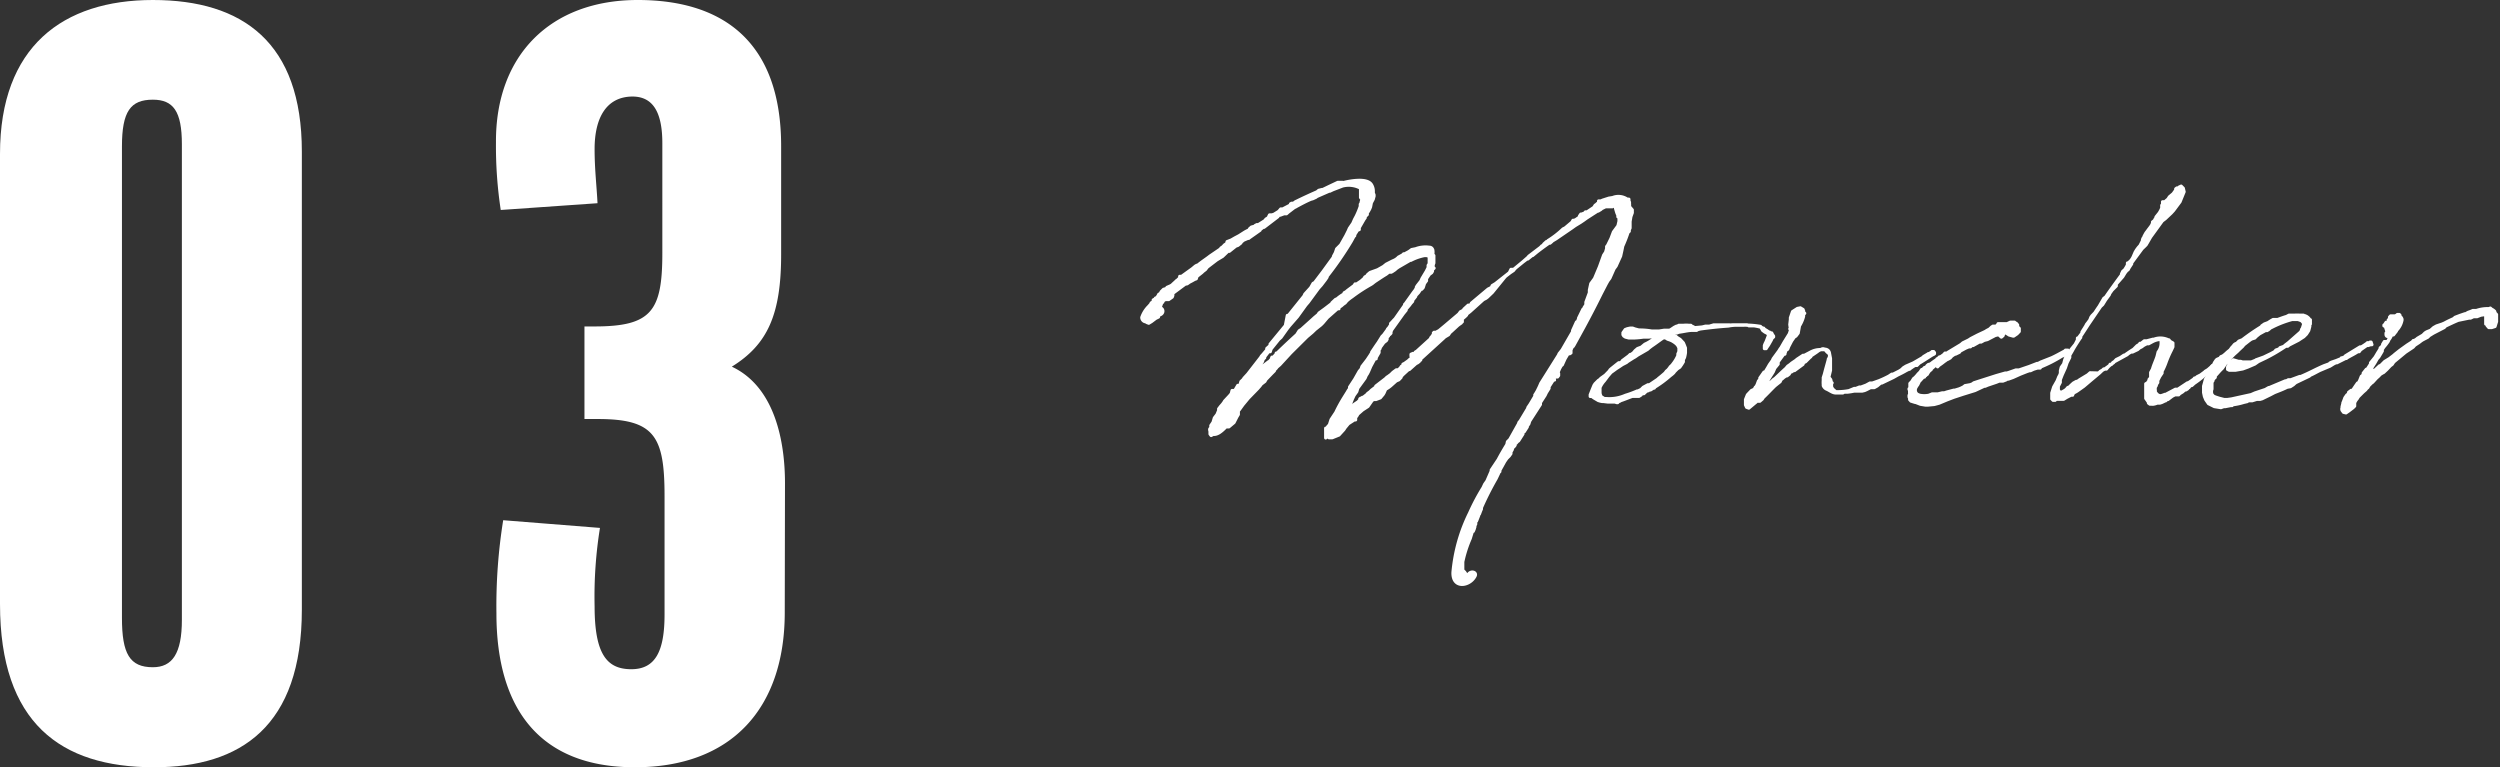
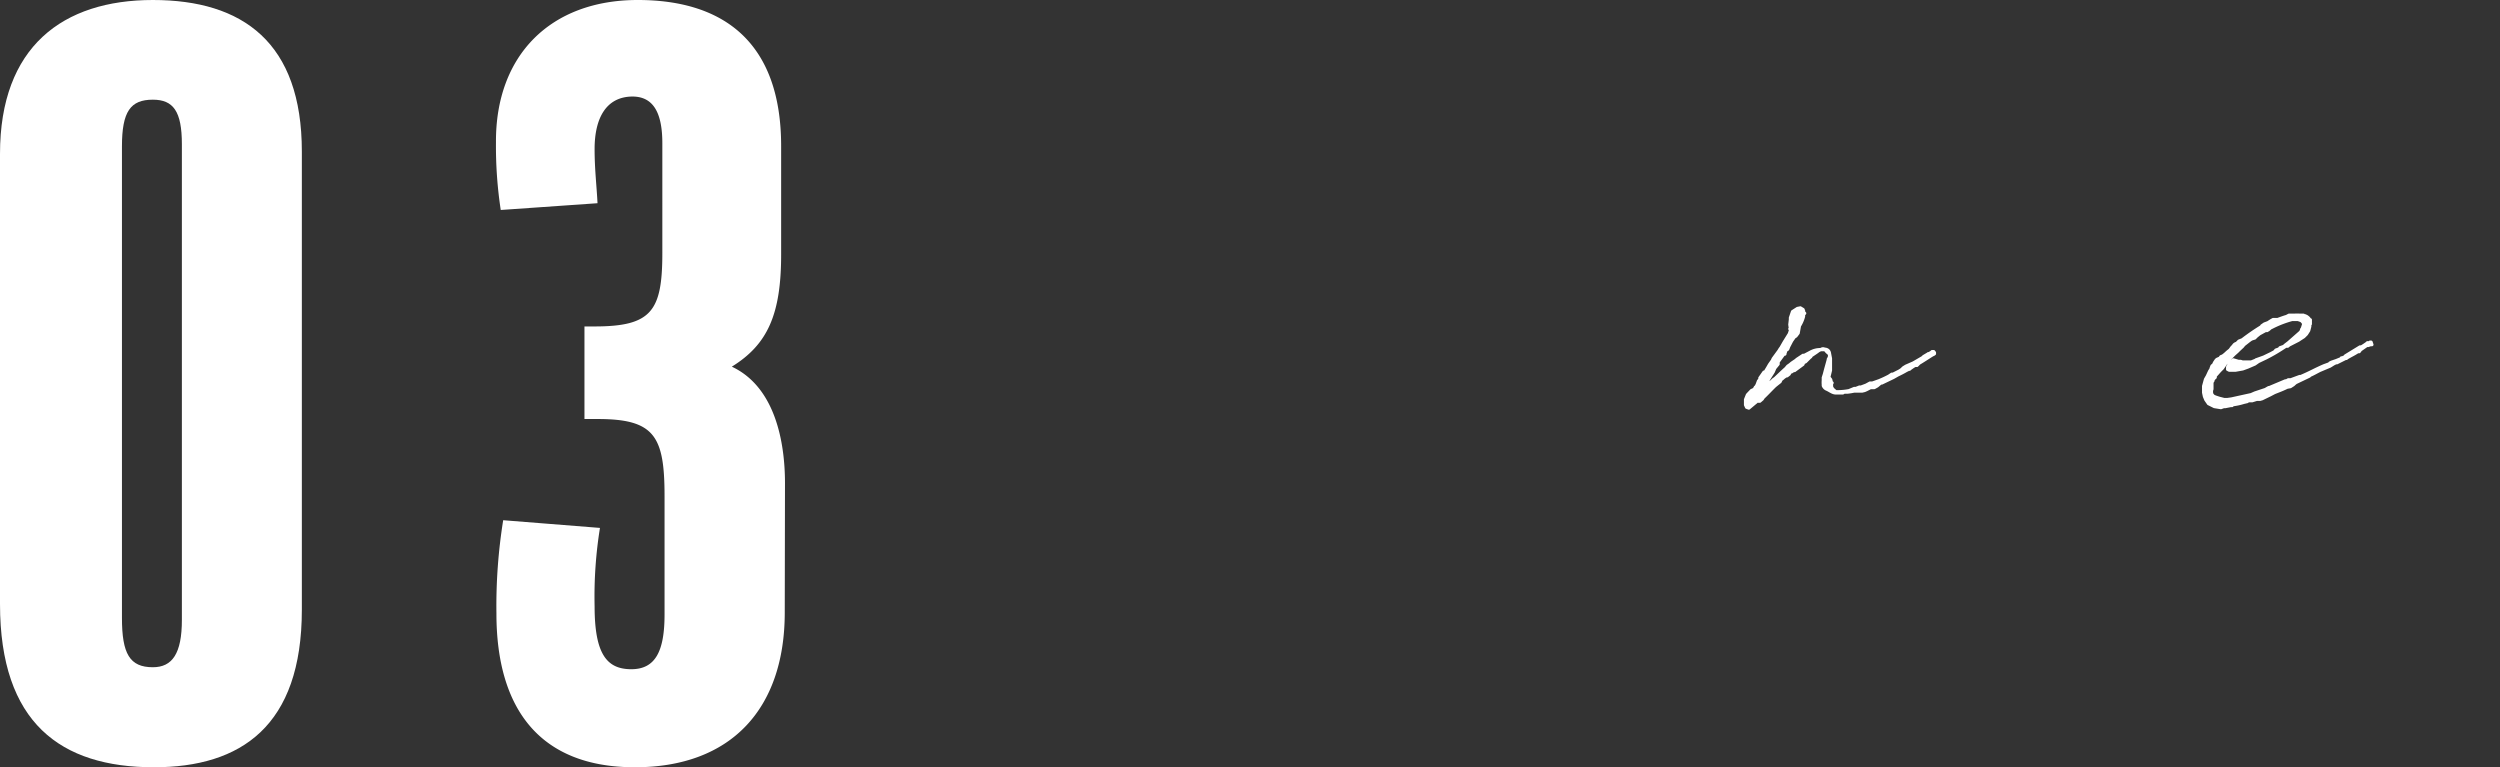
<svg xmlns="http://www.w3.org/2000/svg" viewBox="0 0 214.43 65.81">
  <rect x="0" y="0" width="214.43" height="65.81" fill="#333333" stroke="none" />
  <defs>
    <style>.cls-1,.cls-2{fill:#fff;}.cls-1{stroke:#fff;stroke-linecap:round;stroke-linejoin:round;stroke-width:0.28px;}</style>
  </defs>
  <title>item-title03-sp</title>
  <g id="レイヤー_2" data-name="レイヤー 2">
    <g id="レイヤー_1-2" data-name="レイヤー 1">
-       <path class="cls-1" d="M110.42,27.06l.09,0,1.34-1.67.07-.16.5-.55,0,0,.21-.37.13-.07.72-.95.9-1.24a.18.18,0,0,1,0-.07l.16-.3.11-.33L115,21l.35-.62.09-.16.21-.42.09-.21.3-.44.14-.32.16-.3a6.93,6.93,0,0,0,.34-.83l0-.18.05,0c0-.14.06-.3.09-.41l-.12-.17v-.2l0-.1,0-.25,0-.25a2.13,2.13,0,0,0-1.55-.19l-.83.32-.25.12H114l-.8.35,0,0-.25.11-.09.07-.26.12-.18.05c-.42.18-.81.39-1.2.6h0a1.06,1.06,0,0,1-.21.11l-.51.39-.16.14-.21,0-.32.12-.07,0-.14.09,0,.05-1.18.9-.07,0-.28.21v.05h0l-.88.62-.09.07-.07,0-.37.16-.23.19v.05l-.25.2-.19.07-.55.44h-.12l-.46.44-.5.3-.81.62-.16.21-.21.16-.09.09-.42.33v0l-.07.21-.14.05-.23.13-.23.12h0l-.12.09-.09.05-.11,0-1.09.81,0,.19-.05.13-.3.21h-.3l-.21.14,0,.09-.07,0-.11.32-.05.18c.23,0,.35.35.09.53l-.23.12,0,.05,0,.07-.23.11-.37.28-.23.14-.18-.07,0-.07a.32.32,0,0,1-.16,0,.37.37,0,0,1-.25-.36,2.49,2.49,0,0,1,.6-.95l.2-.23,0-.05v0l.11-.07.07-.07,0-.12h0l.19-.11h0v-.05h.07l.14-.18,0,0,.07-.14.14-.09.07-.14.2-.2.24-.07.06-.1.14-.06.16-.07,0,0,.12-.07.09-.09,0,0,.21-.19.09-.09.1-.07.11-.11.07-.05,0-.14,0,0,.16,0,.93-.67v0l.25-.21.12-.07.07,0c.43-.35.83-.6,1.06-.79l.94-.64,0-.05.16-.11.16-.17.14-.09.07-.11,0-.07.36-.14.33-.19.34-.18.44-.28c.14-.09.3-.16.46-.25l0-.07.16-.14,0,0,.26-.07.07-.07.14-.07.13,0,.54-.34.11-.14.09-.05.14-.11,0-.05.07-.14,0,0,.19,0,.18-.05h0l.34-.21.09-.06.16-.19.1,0,.07,0,.67-.35,0-.09.09-.05.17,0,.11-.09,0,0,.07-.05,0,0,.11-.05c.55-.27,1.16-.55,1.73-.8l.14-.12.28-.07a.11.11,0,0,0,.07,0L114,16l.74-.35.37,0h.06a.18.18,0,0,0,.12,0c.44-.11,2-.43,2.35.21a1.07,1.07,0,0,1,.14.67l.07.19v.11l-.07.26-.16.3-.07.36-.07.17-.11.2-.1.14v.14l-.18.18,0,.1-.1.14-.41.71v.09l0,.07-.14.05-.25.39,0,.09-.07.07h0l-.23.42a28.9,28.9,0,0,1-2.07,3l0,.07h0l-.14.21-.35.46v0l-.25.28-.88,1.2-.2.23-.72,1-.69.79-.21.27-.51.72-.2.18-.65.81-.07.23h-.14l-.34.44,0,.09,0,0-.12.11-.07.21-.28.42v.07l-.18,0-.39.56-.21.43-.09.14-.19.14-.09.21-.44.6-.11.28-.23.27-.17.23L106,34h0c.3-.35.62-.72,1-1.09v0l.16-.26.26-.23.18-.32.12-.11.13-.19.23-.16.26-.25.46-.35,0,0,.1-.05a.2.2,0,0,1,.11-.11l.09-.24h0l0,0h.12l.25-.28,0,0,0-.07.07,0c.56-.55,1.11-1.06,1.69-1.59l.2-.32.21-.14v0l.88-.79,0,0,.23-.21h0l.3-.25.09-.14.51-.37.6-.46,0-.05.3-.28.14-.06a3.27,3.27,0,0,1,.48-.35v0l0,0,.12-.07,0-.09.16-.09.14-.12.55-.41.09-.14h.14v0l.37-.25.26-.23.07-.12.16-.09.07-.11.16-.14.07-.05.64-.23.49-.28.16-.13.09-.07.51-.26.16-.07h0a1.21,1.21,0,0,0,.28-.18l.09-.09.35-.19.09-.09h.09l.35-.19.09-.06.16-.12.35-.07,0,0a2.41,2.41,0,0,1,1.16-.13c.16,0,.25.09.3.23a1.27,1.27,0,0,1,0,.39h0l.09.09,0,.09,0,.12h0l0,.18,0,0,0,0,0,.09,0,.16-.06.16,0,0v0l0,0,0,.07,0,.05h0l-.09.09h0l0,0,0,.07H123l0,0-.14.14,0,.13-.07.12-.19.14-.25.37v0h0l0,0,0,.07,0,.11-.17.23-.11.35-.12.14-.07,0-.11.14-.09.14-.1.11-.16.17,0,0,0,.07,0,0h0l-.26.33,0,.09-.16.18-.1.14-.3.35,0,.09-.23.28-1,1.4-.07.17,0,0v0l0,.05,0,.07,0,0h0l-.09.1v0l-.12.07,0,.07,0,0-.12.12a.08.08,0,0,0,0,.05l0,.11-.07.12-.12.09-.09.07-.32.44,0,.07,0,0-.09.12,0,.23-.25.44v.09l-.11,0-.35.65-.19.44-.09.18-.11.17-.1.23-.62.85-.09.3-.23.32-.14.3-.39,1,.11,0,0,0,.18-.19.21-.3.16-.11.21-.14.11-.12.12-.07-.07,0,0-.07.07-.05h0l0,0,0,.07,0,0,.14-.07,0-.07h.07l.32-.25.07-.09.19-.14.14-.14.37-.28,0-.07.83-.64.12-.12.11-.07,0,0,.23-.17.18-.18.28-.21.14,0,.09-.05.14-.14,0,0,.07-.11.14-.09,0-.1.14-.07.32-.23.09-.09.14-.09,0-.05.14-.11,0-.05h0l0,0h-.14l0-.16.16-.07h.07l0,0h.07l0,0,.07-.05,0-.07.12-.07,0,0h0l1.2-1.09,0-.07.07-.07.09-.13.07-.07,0-.14.05-.05.16,0,.16-.09.1-.05.11-.09,0,0,.41-.34,1.18-1,.14-.19.3-.16,0-.07.37-.34.14,0,.09-.07.05-.11,0,0h0l1.43-1.2.28-.14.07-.16.28-.17,1.19-.94.14-.28h.23l.81-.67,0,0,.42-.37.07-.09,1-.76.11-.12.17-.09,0-.07.23-.21.09,0,.05-.09a7.74,7.74,0,0,0,1.29-1l.18-.09.58-.49.09-.16h.1l.13-.05.33-.23,0-.09.11-.16.07,0,.26-.1.07-.09.14,0,0,0,.58-.39.11-.18.1-.07.11-.1.09-.06,0-.14,0,0h.19l.16-.07L138,17l.32-.05a1.33,1.33,0,0,1,1.25.14l.07,0,.07,0,0,.07,0,0,0,0,0,0v0l0,.07.05.12v.11a1,1,0,0,1,0,.26L140,18v.19l0,.06-.12.33,0,0-.07.42,0,0,0,.12h0l0,.18,0,0,0,0,0,.1,0,.16-.07.16,0,0v0l0,0,0,.07,0,.05h0l-.1.09h0l0,0a11.6,11.6,0,0,1-.46,1.18l-.07.35-.11.5-.39.86-.17.23-.36.81-.17.23-.13.23-.44.85-.14.28,0,0c-.42.85-.88,1.73-1.34,2.58L135,29.6l-.07.11h-.05l-.14.3v.26l-.11.07-.14,0-.26.44-.23.51-.09.07-.14.25-.11.26-.14.16h.16l0,.18-.09.12h-.07l0,0v-.11l-.05.09-.21.14.07.14,0,0h-.1l-.37.58,0,.14-.23.37-.11.23-.4.62,0,.16-.92,1.43-.07.23-.14.21v.07l-.25.39-.12.07,0,.14-.37.58-.09.06-.12.14-.09,0,0,.18-.11.14h-.07l-.07.25-.11.19,0,.14-.14.2-.21.21-.18.26-.42.76v.11h-.07v.07h0l-.14.3-.11.23h0a26.41,26.41,0,0,0-1.26,2.49v.12l-.07.16v0l-.1.27-.07.07v.07l-.18.46-.07.05,0,.07,0,0a.07.07,0,0,0,0,.07v.07l-.07.14a.18.18,0,0,0,0,.09v0l-.07.23-.07.16-.07,0-.19.62a10.2,10.2,0,0,0-.64,2v.33l0,.2,0,.07,0,.12,0,0h0l0,0,0,0,.16.16.14.21,0,.09,0,.16a.54.54,0,0,0,.21-.3c.23-.3.74-.14.53.21-.46.85-1.92,1.08-1.87-.35A14.31,14.31,0,0,1,126.06,44a18.26,18.26,0,0,1,1.15-2.17l.05-.11.09-.19.19-.27v0l.37-.85,0-.09.6-.9c.23-.44.49-.88.74-1.29l.05-.24.2-.2.65-1.16.09-.16.05-.14.11-.13.6-1,.05-.07,0-.07.19-.28.41-.69,0-.12.05-.07.16-.27h0l.18-.37.12-.28,1.2-1.91.32-.51.05-.12,0,0,.26-.33h0l.9-1.56,0-.1.33-.73.09-.05.09-.23,0,0,0-.05.37-.76.1-.07,0-.07.16-.25s0-.05,0-.1a.06.06,0,0,1,0,0l0-.12.3-.81,0-.23.12-.55.32-.44.42-1,.36-1,.17-.26.09-.32,0-.09,0-.07.09-.12.28-.57.21-.56.39-.53.09-.39V18.8l0-.14,0,0h0l-.1-.07h.05l-.14-.35-.11-.37v-.16l0-.11-.28.13h-.23l-.21,0v0h0l0,0h0l-.14,0-.33.16-.07.07-.23.14-.06,0-.93.6-.25.18-.28.19-.46.28-.28.2-1.36.93-.3.18-.07.07-.14.12-.09,0c-.46.32-.83.6-1.06.78l-.34.28-.05,0-.37.3-.07,0-.12.09h0v0h0l0,0-.21.16,0,0-.58.47-.12.11-.13.16-.28.19-.39.3-.1.11L128,25.08l-.43.41-.12.09-.23.12-1.11,1v0l-.11.09-.09.07-.12.09h0s0,0,0,0l0,.07-.12.12-.16.14h0l-.09.06,0,.14,0,.07,0,.05-.09,0,0,.05h0l0,.05-.16.11-.12.09-.51.47-.18.16-.12.18-.32.19-.07.07-2,1.82,0,.09-.12.05v.07l-.14.11-.14.07-.57.51v0h-.07l0,0v0h0l-.48.44,0,0-.16.17,0,.07-.19.2-.23.1-.46.41a2.34,2.34,0,0,1-.44.3l-.14.32-.07.12-.25.3-.37.14-.18,0-.14.07-.37.53-.46.3-.4.35-.09.16-.11.14v.09h0v.11h-.11l-.51.33-.28.34-.11.17-.42.46-.57.23-.28,0-.28-.16V37.4l0,.16v-.39l0-.28h0v-.16l.09.07.07-.19.16-.18.14-.44.41-.62a12.81,12.81,0,0,1,.67-1.23l.33-.53a1.41,1.41,0,0,1,.18-.27l0-.14.44-.67.39-.69.16-.19.07-.21.44-.57.26-.39.14-.23,0-.05c.19-.28.35-.53.55-.81l.33-.53.14-.14.32-.44c0-.07.11-.13.16-.23l.12-.18V27.8l0,0,0-.05.09-.09.19-.21.11-.11.81-1.16,0-.07.07-.07.67-.94.16-.21v0l.11-.19,0,0,0-.07.07-.12.07-.09.25-.32.09-.21.37-.62.16-.32,0-.19.09-.14v-.25l0-.28c0-.14-.21-.21-.49-.16a4.34,4.34,0,0,0-1.08.39l-.07,0h0l-1,.58s0,0,0,0l-.16.11-.16.14-.21.14-.09.05-.21,0-.23.18v0h0l0,0c-.32.19-.62.4-.9.58a2.71,2.71,0,0,0-.25.19l0,0-.13.09,0,0a13.94,13.94,0,0,0-1.64,1.07,4.06,4.06,0,0,0-.46.36l-.14.17-.16.11-.16.14-.21.14,0,.11-.07,0h-.06l-.86.76-.39.46-.16.16-.49.39-.27.26-.44.37-1.41,1.4v0l0,0-.92,1-.24.21a1.12,1.12,0,0,1-.23.25l0,.07-.23.23-.49.51-.09.16-.3.23-.12.16-.2.23-.79.81-.48.58-.28.39-.11.14,0,.3-.12.2-.25.49-.44.37h-.25c-.37.39-.74.69-1.09.64l-.18.1-.09-.12v-.23c-.07-.25,0-.21.07-.32v0l0-.18.19-.28.11-.37.23-.3.14-.34,0-.14.16-.21.16-.18.12-.16.07-.12.43-.46v0l.14-.17.07-.27v0l.07,0,.16,0,.26-.44,0,0,.09,0,0,.07.11-.16.07-.24.19-.18.09-.14h.07v-.07l.23-.25,1.11-1.43.07-.12.13-.14.33-.39v0l0-.12.28-.25,0-.07v-.05l1.31-1.59Z" />
-       <path class="cls-1" d="M144.48,30.66l-.1.19s0,.11,0,.18l-.14.23-.16.23-.21.14-.23.23-.09.12-.12.11-.18.14,0,0a9.43,9.43,0,0,1-1.36,1v.05h-.07l-.25.16v0l-.05,0h-.09s0,0-.05,0v.07h-.09l-.18.14h0l-.11.11-.16,0-.09.12-.17.11-.09,0-.25,0-.09,0-.14,0h0c-.37.13-.69.27-1,.37l-.1.06-.07,0-.09.11-.07,0-.16-.05h-.16l-.44,0-.41-.05v0l-.1,0a1.69,1.69,0,0,1-.34-.09c-.09-.07-.58-.3-.6-.46V34l-.07,0,0-.14.16-.41.16-.39.09-.14.28-.28.16-.11.05-.07.39-.28.34-.35.07-.11.1-.09.5-.4.14-.11.12,0,0,0,.19-.12,0-.06,0,0,.55-.41.12-.12.07,0,.2-.14.16-.19.21-.18.32-.12.3-.25.19-.09.21-.12c.23-.14.44-.3.64-.41l-.32-.05a3.71,3.71,0,0,1-.44.05l-.07,0,0,0-.07,0h-.28a6.83,6.83,0,0,1-.71.07h0l-.54,0-.27-.07-.14-.09-.07-.11,0-.17.19-.27.18-.07.23-.05.23,0,.19.07.34.09a6.22,6.22,0,0,1,1.11.09l.26,0,.36,0,.44-.07.07,0,.39,0a1.13,1.13,0,0,0,.21-.12l.21-.14.18-.09.07,0,.12-.07.18,0,.21,0a2,2,0,0,1,.49,0l.16,0,.07.07a.75.75,0,0,1,.25.13l.65-.06,0,0,.28-.07.34,0,.37-.11.14,0,.23,0h.46l.19,0,.27,0h0a1.56,1.56,0,0,0,.3,0c.11,0,.25,0,.39,0l.09,0,0,0h0l0,0h.14l.14,0h.16l.2,0h0l.16,0,.14.07h.07l.09,0,.19,0,.09,0a4.89,4.89,0,0,1,.65.14l.09.07h.09l.07.09a4.25,4.25,0,0,1,.39.25h.05l.07.07.11,0,.07.14.09.13v.07l-.13.12-.07.16-.21.37-.09.14v0a.1.1,0,0,0-.05.07l-.09.14-.14,0v-.19l0-.07v0a1.6,1.6,0,0,1,.13-.3l.05-.12.16-.42s0,0,0-.09l-.07-.11-.23-.12-.19-.14L151,28a7.85,7.85,0,0,0-1.53-.11h-.34l-.28,0a3.79,3.79,0,0,0-.6.07c-1,.07-1.73.16-2.4.25l0,0-.21.05-.12.07-.37,0c-.36,0-.73.11-1.15.16l-.18.07h-.19l-.41,0-.12.07a5.47,5.47,0,0,1,.6.23h.05l.07.07,0,0,.1.07.18.11.28.3.07.16.11.28,0,.41A3.58,3.58,0,0,1,144.48,30.66Zm-.56-.16v-.14l.09-.21,0-.32v0l-.12-.23-.14-.14-.16-.12-.18-.11-.16-.07-.21-.07-.19-.12-.13,0a.07.07,0,0,1-.05,0c-.3.19-.58.42-1,.7l-.21.16-.16.14-.83.48-.23.16-.16.09-.47.3,0,0-.11.09-.35.18-.28.19-.25.16-.12.09-.32.23,0,0-.26.3-.2.27-.12.16s0,0,0,0a2,2,0,0,0-.37.57v0l0,.09,0,.12v.14l0,0,0,.07a.64.64,0,0,0,.18.44h.05l.14.09c.05,0,.09,0,.14,0a3.43,3.43,0,0,0,1.68-.28,8,8,0,0,0,1-.37l0,0h.07l.27-.13.19-.19.39-.21.09,0h.05l.71-.48.07-.07,0,0c.18-.14.37-.3.55-.46l.07-.09.05-.07.14-.12.13-.16.07-.11.1,0,0-.09.07-.07.05-.07h0A3.12,3.12,0,0,0,143.92,30.5Zm.9-2.52c-.16-.09-.46,0-.69.12Z" />
      <path class="cls-1" d="M151.4,31.91l.07-.12,0,0,.14-.23.16-.28.26-.37.06-.14.49-.67.11-.18.07-.09.28-.49.23-.37.21-.34.09-.28v-.14h-.05v0l.05,0-.05-.37.05-.44,0-.14.18-.53.42-.27.25-.05.23.14.05.14v.18l.09,0-.05.06h0l-.05,0,0,.14s0,.05,0,.07a2.88,2.88,0,0,1-.35.81l-.11.62-.19.25-.14.09-.23.33-.14.27-.11.21-.09.23-.19.14,0,.09-.05.14v.05l-.09,0-.49.67,0,.19-.28.34-.14.33-.48.76-.09.18-.26.37v0l0,.11-.05,0-.07.14-.09.21a2.18,2.18,0,0,0,.25-.28l.07-.09,0,0,.07-.14.14-.09.07-.07.14-.16.14-.1.21-.2.11-.07c.3-.28.6-.58.92-.86l.12-.14.05-.06.2-.14.14-.12.37-.25.07-.07.53-.35.12,0,.57-.3a1.73,1.73,0,0,1,.76-.19v0l.44,0,.16.19.23.2.07.37v.17l0,.23,0,.27,0,.16v.19l-.14.58v0l.16.21.07.28.05,0-.05,0,0,.16v.18l.09.17.09.09.19.16a5.23,5.23,0,0,0,1.13-.09l.46-.19.14,0,.3-.12.14,0,.43-.16.33-.18.2,0,.21-.07.39-.14a8.93,8.93,0,0,0,.83-.39l.24-.16.11,0,.55-.28.17-.11.18-.17.21-.13.64-.28.79-.46.09-.09.32-.19h.07v-.05h.07l.21-.13.05-.05h.13l.07.09v.09l-.07.05-.11.05c-.37.23-.74.48-1.13.71l-.19.19-.16,0-.16.09h0l-.27.19-.05.05-.09,0a.13.13,0,0,0-.07,0l0,.05-.11.05h0c-.23.14-.49.27-.74.39l-.37.21-1,.48-.09,0,0,0-.3.25-.25.14-.32,0-.35.18-.16.07-.21.05-.27,0-.17,0-.09,0-.09,0-.07,0a5.25,5.25,0,0,1-.55.09l-.3,0-.12.07-.09,0-.19,0-.13,0-.19,0h0c-.28,0-.51-.21-.77-.32a.55.55,0,0,1-.3-.3l0-.09a2.17,2.17,0,0,1,0-.37v-.23l.09-.28.11-.42h0l0,0,.23-.83h0l0-.05.09-.16c.05-.35,0-.62-.32-.69-.14,0-.19-.09-.37,0l-.23.11-.19.14s0,0,0,0l-.49.33,0,.06-.07.05-.37.37-.18.09-.05.14-.72.53-.09,0-.18.12-.1,0-.09.19-.18.14-.07,0-.19.12-.16.14-.09.06-.09.19-.23.18-.21.17c-.35.34-.67.69-1,1l-.09.14,0,0-.21.18s0,0-.05,0l0,0-.07,0,0,0v0l-.07-.07-.07.09L150,35l-.19-.07-.09-.2v-.46l.16-.4.12-.13.23-.24.28-.13v-.07h0l.05,0v-.09l.07-.05.09-.18.11-.3.12-.14,0-.12.35-.5Z" />
-       <path class="cls-1" d="M166.42,31c-.27.21-.53.44-.78.65l0,.05-.16.13-.12.17-.06.11-.12,0,0,.1-.12.07,0,.06h-.09l-.4.44v0l0,.05-.09.18-.07.09-.07.12a.47.47,0,0,0,0,.48l.07.09.12.07.14.05,0,0a2.07,2.07,0,0,0,.76,0l.3-.12.19,0h.3l.37-.09h.18l.21-.07,0,0,.6-.16h.1l.36-.11.17-.07.2-.1.14-.11L169,33l.18-.07.12-.09.43-.14,1.5-.48L172,32H172l.14,0,.16-.05.6-.21.27,0,.88-.3.67-.26v0l.05,0a.3.3,0,0,0,.14-.05l.13-.07,0,0,.94-.37c.35-.16.72-.37,1.11-.58l.07-.07.07,0h.14l.07.12-.07.06-.28.24-.25.09a11.74,11.74,0,0,1-1.85.94v.07l-.05,0h-.18l-.35.11-.25.12h-.09l-.21.07-.58.23,0,0h0l-.62.28-.39.14h0l-.1,0-.11.07-.26.1-.07,0-.11,0-.14,0-.25.1-.74.25-.21.09h-.09l-.79.37-1.06.33-.76.25-.6.23-.67.28-.41.11-.53.05h-.16l-.07,0-.42-.07-.41-.16h-.05l-.35-.11-.11-.12v-.11l-.05-.12,0-.14.05-.11a2.48,2.48,0,0,1,0-.39l-.05,0v-.07l0,0,.07,0v-.14h0v0h0l0-.07v-.07l0,0v0l0-.17.19-.2.05-.1,0,0v0l.09-.13v0l.1-.07,0,0,.21-.23.05-.07.18-.18.14-.21.07,0,.18-.18.14,0,0-.05.07-.11.11-.09.19-.05a5.23,5.23,0,0,1,.55-.39l0-.05.05,0,.16-.16.07,0c.09-.05.18-.12.28-.19l.13-.14.17,0,.09-.07h0l1.11-.67.16-.14.51-.25.18-.12.58-.3,0,0,.64-.3.16-.1.21-.11.19-.18.11-.07h.28l.09-.1.07,0,0-.05,0-.06.07,0,0,0,0,0,.12,0v0l0,0,0,0h.07l.07,0h0l.16,0h.28l0,0,.28-.13h.36l.07.09s.07,0,.07,0l.12.14,0,.16.14.14,0,.14v.12l-.19.2-.28.19h-.06l-.33-.09-.3-.19-.16.05-.07.2-.14.12-.16-.14,0-.09-.37.09-.67.35-.28.07-.25.14-.16,0-.53.3h-.12l-.11.11h-.14l-.28.12-.46.25-.07.1,0,0-.33.16-.07,0-.25.17-.14.16-.16.09-.23.11s0,.05-.05.05l-.3.23-.23.16-.11.12Z" />
-       <path class="cls-1" d="M185.07,32.64v.17l-.09.13,0,0-.05.16,0,0-.07.11a.89.89,0,0,0,0,.28l0,.14.07.09.09.11.11.07.12.05a.74.74,0,0,0,.25-.05l.19-.07,0,0h.07l.83-.44.1,0,.11,0,.83-.55.07,0,.46-.32.07-.09h.09l.14-.12.28-.14.34-.25.07-.07.23-.14,0,0,.37-.32s0,0,.07,0l0,0,.09,0,.1.12v.09l-.07,0-.21.12-.32.21-.1.09-.27.21a7.23,7.23,0,0,1-.83.64l-.21.19h-.07l-.12.09-.06.09-.05,0-.07.11-.14.09-.09,0-.14.12-.07.06-.23.14-.09.1-.14,0-.18,0,0,0-.23.12-.37.28-.07,0-.14.12-.07,0h0l-.07.05-.19.09-.16.05-.23,0a1.14,1.14,0,0,1-.3.09.47.47,0,0,1-.18,0l-.14,0-.12-.09,0-.07s0,0,0,0l-.13-.19v0l-.1-.14,0-.44,0-.41,0-.17,0-.18,0-.05.14-.07.05-.09.09-.11,0-.1.14-.16,0-.09,0-.07,0-.28.16-.3c.09-.34.28-.73.39-1.08l.09-.37a1.27,1.27,0,0,0,.26-.81l0,0,0-.16-.11-.12a1.71,1.71,0,0,0-.62.18l-.35.19-.16,0-.25.13-.19.14,0,0-.18.09-.16.14-.44.21-.12,0a2.76,2.76,0,0,0-.27.16l-.07.07-1.22.67-.12.16h-.12l-.06.12-.1.09-.16.19-.23,0-.37.35-.74.62-.6.51-.55.39-.11.07-.17.09-.13.14v.07l-.14,0-.37.19-.26.16-.23,0-.41,0-.09.09h-.17l-.11-.11,0-.21,0-.3.11-.35.05-.16.18-.32.12-.21.14-.35,0,0,.07-.12.07-.18,0-.23.07-.28.21-.3.09-.35.07-.16.12-.18.16-.23.09-.14.09-.16.37-.46.19-.37,0-.09,0,0,0-.07.06,0,.28-.37.05-.07,0-.09h0l.32-.51.07-.14.11-.14.17-.23.09-.23.09-.13.25-.26c.12-.18.24-.37.37-.55l.4-.69.16-.12c.41-.6.85-1.2,1.29-1.8l.07-.09,0-.09.1-.21.18-.16.14-.23.09-.17,0-.16.06,0,.21-.19.12-.16.09-.16.18-.42.12-.2.14-.19.16-.18.21-.42,0-.09.05-.12.07-.06v-.07l.11-.21,0,0h0l.07-.12.07-.09,0,0,0,0,.17-.23.16-.21.09-.14,0,0,0,0,0,0v0l.07-.16,0-.1.16-.13.07-.14.07-.09,0-.07.28-.35.12-.21.09-.2,0-.1,0-.14.07-.09,0-.14,0-.07.19,0,.27-.23.12-.19.32-.27.14-.19.09-.14v-.09l.09-.07,0,.14.18-.21.19-.09.18.18.07.3-.35.86-.55.74-.21.23-.51.48-.25.19-1,1.38,0,0-.11.19-.16.28-.12.2-.14.14-.2.19-.9,1.22v.09l-.21.32-.09.17-.12.09-.14.18-.2.33-.56.64,0,.16-.35.35-.2.28-.05.13-.32.44-.24.39-.18.17-1.06,1.56c-.21.33-.42.65-.65,1l0,.1,0,0-.07.09c-.23.35-.46.7-.66,1.07l0,0,0,0-.21.36v.19l-.23.46-.14.42-.28.62-.16.41,0,.23-.17.33,0,.32.09.14.09.05h.12l.3-.17.14-.13,0,0,.07-.09.16-.07.1-.11.13-.12.1-.09.25-.14.09,0,.19-.14.71-.43.19-.17L180,32l.14-.14.09-.05.3-.16.76-.55.05-.07.18-.19.37-.18.28-.19.07,0c.25-.18.5-.35.76-.51l.3-.3.18-.11.07-.1.12,0,.07-.07.18-.14.21,0,.53-.14h.09a1.57,1.57,0,0,1,1.22.05c.05,0,.1,0,.1.09l.11.07.19.11,0,.14,0,.19-.14.3,0,0a8.94,8.94,0,0,0-.46,1.06,5.27,5.27,0,0,1-.33.74V32l-.2.3Z" />
      <path class="cls-1" d="M190,32.25v.12l-.12.11-.07.1s0,0,0,0v.07l-.09.14,0,.58a.64.64,0,0,0,0,.46c.14.16.07.16.65.34l.39.1h.3l.35-.05,1.68-.37.32-.14.9-.3.19-.11.09-.05h.05l1.38-.58h.09l.16-.09.21,0,.76-.28.1,0c.83-.35,1.15-.56,2-.93l.5-.18,0-.05.14-.07.41-.14.44-.18v-.05h.07l.28-.13,0-.05,1.24-.76.12,0a5,5,0,0,0,.51-.34c0-.05.11,0,.14,0v0l.09-.07.09,0,.07.21-.12,0-.2.07-.12,0-.53.37-.12.16h-.11l-.09.05c-.21.14-.44.25-.65.37l0,0-.16.09-.09.07h-.07l-.74.37,0,0-.09,0-.18.09,0,0-.32.2-.88.37c-.28.14-.55.3-.83.42l-.07.07-1.15.55-.09.07L196.7,33l-.25.16-.28.05-.19.09h0c-.3.14-.6.25-.9.37l-.34.18-.72.35-.18.05-.28,0-.39.12-.23,0-.1,0-.09.07-.3.07h0a5.08,5.08,0,0,1-.93.2l-.07.07-.11,0h0l-.46.09-.14,0-.25.09-.56-.09-.5-.25-.23-.33-.12-.29-.07-.33v-.39l0,0,0,0v-.16l.16-.58.16-.28.19-.41.14-.23,0-.05.07-.18.14-.12.07-.16.14-.21.07-.07.25-.11.09-.12.17-.07.18-.14,0,0,.23-.21.2-.16.17-.23.09-.09.11-.14.1-.07.13-.05.05-.06.12-.12.18-.07.12-.05A18.45,18.45,0,0,1,194,28l0-.05.23-.16.3-.11s0,0,0,0l.28-.18.16-.09.07,0,.32,0c.25-.09.51-.19.76-.26l.21-.11h.23l.14,0,.07,0a4.52,4.52,0,0,1,.53,0l0,0,.07,0,0,0,.07,0,0,0,.14,0v0h0l0,0,.07.05h.07l0,0h0l.14.07,0,0c.12.09.21.16.23.27l.07,0,0,0h0l0,0v.11l0,.09,0,.16-.05.07v.14l-.09.35-.19.3-.23.23-.25.16-.21.14-.8.41-.12.1-.16,0a15,15,0,0,1-1.69,1l0,0-.67.32-.3.21-.6.26-.44.16-.62.11-.37,0h-.16l-.14-.07,0-.12,0-.07.16-.32.33-.3L192,31h.18l.16.05.19,0h.3l.27,0,.3-.12h.1l0-.06.67-.24.62-.3.3-.16.12-.14.3-.11.05-.09.34-.12.09-.09.3-.23,1-.88.09-.11.05-.17.05-.06.11-.35,0,0,0-.05-.05-.11-.12-.14-.16-.07-.16-.05h-.25l-.16,0-.1,0A8.87,8.87,0,0,0,195,28l-.28.14-.07.07-.11.09-.09,0,0,0v.05l-.14,0,0,0h0l-.51.28-.25.2-.16.16-.23.07-.1.05c-.2.14-.39.3-.6.46l-.11.14-.3.28-.16.16-.26.23-.32.32-.32.37-.07.07-.14.21-.16.23-.23.23Z" />
-       <path class="cls-1" d="M202.85,32.3l0,.09.19-.16.32-.23.09-.07,0,0h0v0l.19-.07-.09-.09h.13l.42-.39h.07l.37-.37.41-.25.39-.3.05-.05h0l.44-.35,0,0,.64-.46v0l.42-.27.11-.12.09,0,.21-.14.05-.05h0l.46-.27.19-.19.14-.09.34-.14.26-.23.25-.14.48-.16.21-.09c.16-.09.44-.23.76-.37l.14-.12.42-.16.41-.14.07,0,.21-.12.25-.09.16-.07.3,0a2.93,2.93,0,0,1,1.07-.16l.13-.05.1.09a.93.93,0,0,1,.27.19.09.09,0,0,1,0,.09l.16.18,0,.6L214,28l-.28.09h-.25l-.14-.16v-.23l-.12.09v-.12l0,0,0-.11,0-.17,0-.3-.09-.11-.34.05-.33.13-.11,0-.19,0-.25.12-.14,0-.92.19c-.44.18-.81.37-.95.43l-.14.07-.11.12-.93.48-.34.21-.14.14-.44.23-.11.07-.21.16-.35.23-.14.16-.66.44-1,.83-.14.21-.16.12-.3.32-.27.25-.1.05-.18.11-.16.17,0,0-.18.16-.21.23-.11.12-.1.07-.23.23-.09.16-.09.07-.09.12-.23.2-.4.4-.11.18-.09.11-.12.21,0,.14,0,.05,0,.11-.14.14-.37.28-.23.16-.21-.05-.12-.16v0a.3.3,0,0,1,0-.23v-.09l0,0,.07-.28,0,.05,0-.09.07-.17.1-.27.16-.23,0,0v0l.09-.07.07-.12v-.05l.21-.16h.05l.07,0,.27-.4.16-.23.07,0,.12-.23.14-.35.16-.13,0-.14.26-.33.07,0,.3-.46v-.1l.39-.48.23-.39.09-.14.12-.21,0-.07.05,0,.16-.23v-.07l.14-.23.14,0,.06.05.14-.16.07-.16,0-.12v-.07l-.1,0,.07-.06,0,0,.07-.09,0,0-.1.11c-.11.12-.2,0-.2-.11l0-.05v0l0-.07.07-.11,0-.05L204.6,28l0,0-.12-.05v-.07l0,0,.09,0h0l0,0h0l0-.09.09-.14.12.07.07-.12v-.09l0-.07,0,0,.11,0V27.2l0,0h0l.09-.1h.12l.16,0,.12,0,.09-.05v0l.09-.07.09,0h.07l.05.05,0,0-.12.05a.41.41,0,0,1,.3.3l0,0,0,.07a1.67,1.67,0,0,1-.48.9l0,.05-.25.32-.14,0L205,29l-.09.12-.07.16h0a4.67,4.67,0,0,1-.37.48s0,0,0,0l-.14.21,0,.14-.09.16-.21.35-.14.16-.05.09-.13.23-.28.44-.16.35-.14.23-.12.11Z" />
      <path class="cls-2" d="M25.89,52.29c0,10-5.23,13.52-12.69,13.52-8,0-13.2-3.81-13.2-14V13.2C0,4,5.39,0,13.11,0S25.89,3.65,25.89,13ZM15.6,12.37c0-2.83-.74-3.82-2.49-3.82-1.91,0-2.65,1-2.65,4V53c0,3.07.66,4.23,2.65,4.23,1.66,0,2.49-1.16,2.49-4.06Z" />
      <path class="cls-2" d="M67.31,52.53c0,8.22-4.56,13.28-12.86,13.28-8.14,0-11.87-5-11.87-13.19a46.43,46.43,0,0,1,.58-8l8.3.66A37.17,37.17,0,0,0,51,52c0,4.15,1.08,5.4,3.15,5.4S57,55.85,57,52.7V42.58c0-5.15-.83-6.64-5.73-6.64H50.13V28H51c4.9,0,5.81-1.33,5.81-6.31V12.28c0-2.82-.91-4-2.57-4C52,8.3,51,10.12,51,12.78c0,1.74.17,3.07.25,4.65l-8.3.58a36.4,36.4,0,0,1-.41-5.81C42.5,4.73,47.23,0,54.7,0S67,3.73,67,12.53v9.3c0,5.14-1.16,7.72-4.23,9.62,3.73,1.75,4.56,6.48,4.56,10Z" />
    </g>
  </g>
</svg>